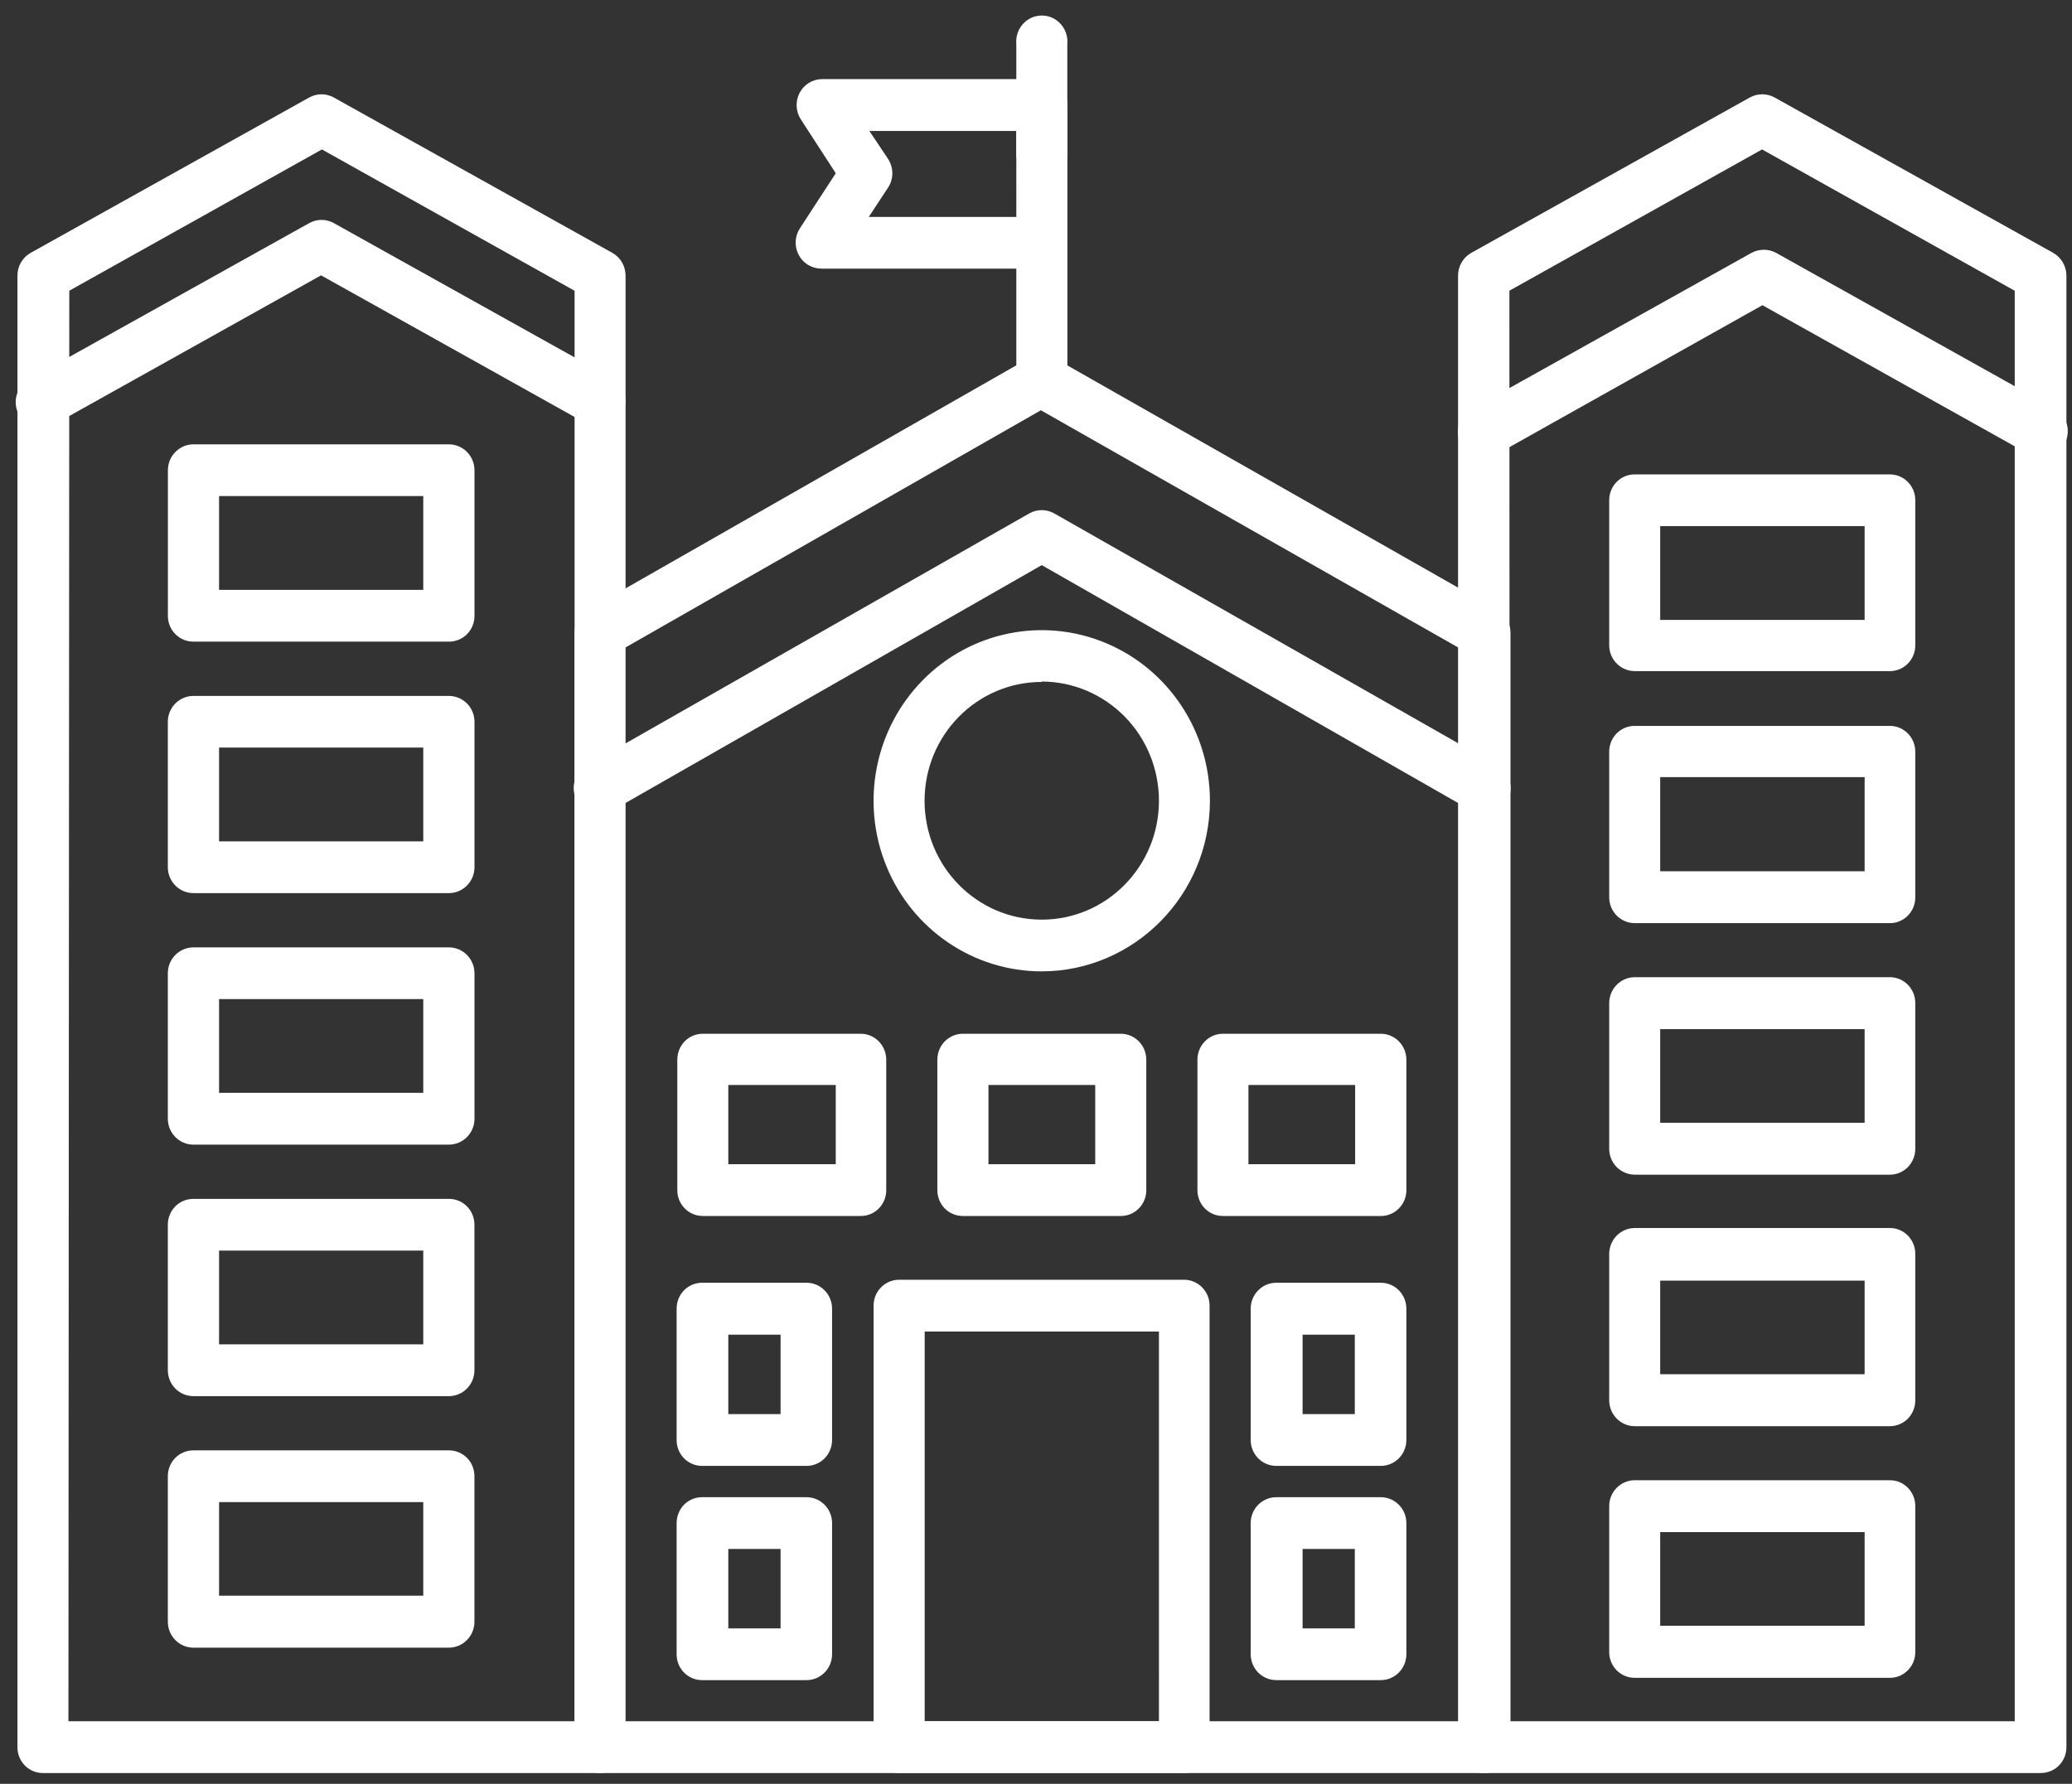
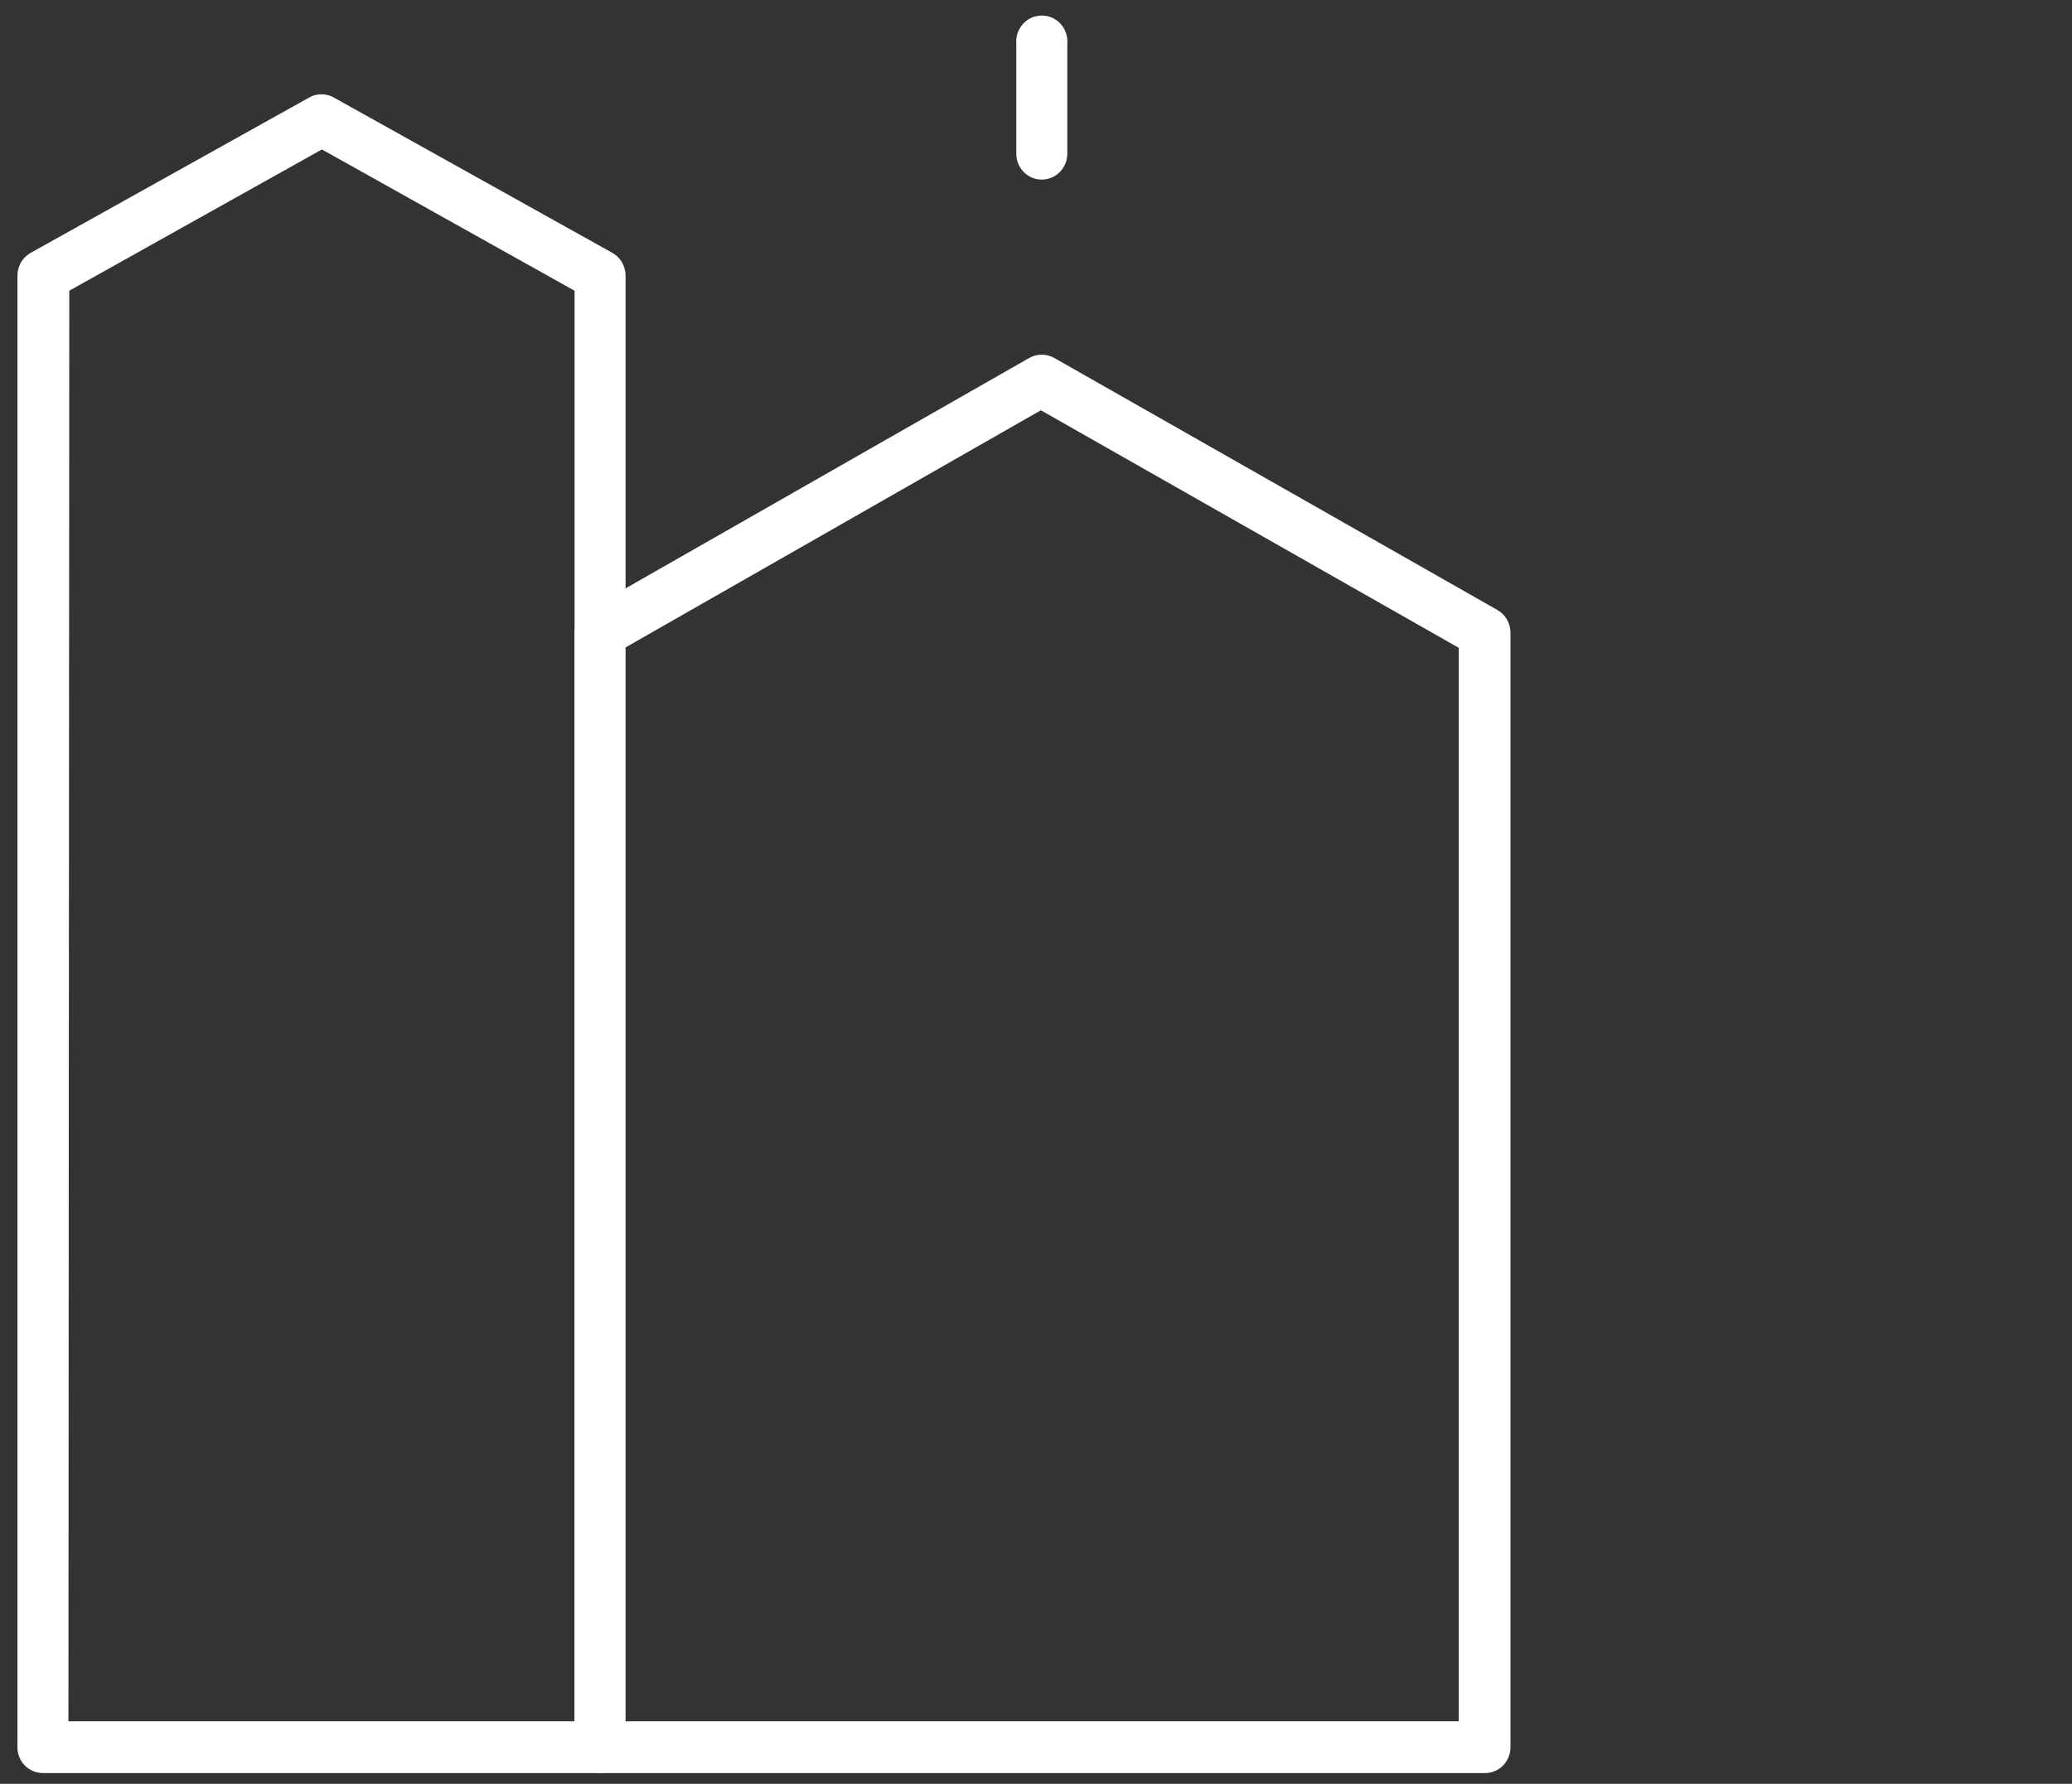
<svg xmlns="http://www.w3.org/2000/svg" width="36" height="31" viewBox="0 0 36 31">
  <rect x="0" y="0" width="36" height="31" fill="#333333" stroke="none" />
  <g fill="#FFF">
    <path d="M10.413 30.813H.747c-.117 0-.23-.046-.314-.13-.084-.085-.13-.199-.13-.318V4.79c0-.164.087-.316.23-.396l4.84-2.7c.133-.074.293-.074.426 0l4.84 2.7c.143.08.23.232.23.396v25.574c0 .121-.048.238-.134.322-.086.085-.202.13-.322.126zm-9.224-.9h8.794V5.053l-4.39-2.456-4.389 2.455-.015 24.861z" />
    <path d="M25.787 30.813H10.413c-.24-.007-.43-.206-.43-.448v-19.37c.001-.163.088-.313.227-.394l7.672-4.38c.135-.076.3-.076.436 0l7.699 4.38c.14.08.226.23.227.393v19.37c0 .122-.049.239-.135.323-.086.085-.202.13-.322.126zm-14.93-.9h14.488V11.258l-7.26-4.128-7.228 4.128v18.655z" />
-     <path d="M25.787 14.146c-.075 0-.149-.019-.215-.055L18.1 9.821l-7.47 4.27c-.214.12-.484.042-.604-.175-.059-.104-.074-.227-.042-.343.032-.115.108-.213.211-.27l7.687-4.38c.135-.077.3-.077.436 0l7.699 4.382c.178.1.266.308.215.507-.052.2-.23.337-.433.334h-.012z" />
-     <path d="M35.455 30.813h-9.68c-.244 0-.442-.2-.442-.448V4.79c0-.164.088-.316.23-.396l4.84-2.7c.134-.074.296-.074.43 0l4.84 2.7c.141.08.23.232.23.396v25.574c0 .12-.047.234-.131.319-.084.084-.198.13-.317.129zm-9.223-.9h8.773V5.053l-4.39-2.456-4.39 2.455.007 24.861z" />
-     <path d="M35.455 7.943c-.075 0-.148-.019-.214-.055l-4.62-2.584-4.604 2.584c-.14.093-.32.098-.464.014-.145-.084-.231-.244-.224-.413.008-.17.11-.32.261-.39l4.84-2.704c.135-.073.296-.073.43 0L35.7 7.1c.176.1.263.308.212.506-.05.198-.225.337-.426.338h-.03zM18.1 16.881c-1.182 0-2.248-.722-2.7-1.83-.452-1.108-.202-2.383.633-3.231.836-.848 2.093-1.102 3.185-.643 1.092.459 1.804 1.54 1.804 2.74-.003 1.635-1.31 2.96-2.922 2.964zm0-5.03c-1.125 0-2.036.924-2.036 2.065s.911 2.066 2.036 2.066c1.124 0 2.036-.925 2.036-2.066 0-.548-.213-1.075-.595-1.463-.382-.389-.9-.608-1.441-.609v.007zM20.571 30.813h-4.949c-.117 0-.23-.046-.314-.13-.084-.085-.13-.199-.13-.318V22.69c0-.249.199-.45.444-.45h4.95c.245 0 .444.201.444.45v7.674c0 .119-.047.233-.13.318-.084.084-.197.13-.315.13zm-4.504-.9h4.069V23.14h-4.07v6.773zM14.954 21.132H12.21c-.244 0-.442-.2-.442-.448v-2.268c0-.12.045-.234.128-.319.083-.085.196-.132.314-.132h2.744c.118 0 .23.047.314.132.083.084.13.2.13.319v2.28c-.006.244-.204.438-.444.436zm-2.3-.9h1.867v-1.377h-1.867v1.378zM19.473 21.132H16.73c-.117.001-.23-.046-.314-.13-.083-.084-.13-.199-.13-.318v-2.268c0-.25.199-.451.444-.451h2.744c.245.001.442.203.442.45v2.281c-.007.243-.202.436-.442.436zm-2.299-.9h1.855v-1.377h-1.855v1.378zM23.99 21.132h-2.74c-.119.001-.232-.046-.315-.13-.084-.084-.13-.199-.13-.318v-2.268c0-.25.198-.451.444-.451h2.74c.247 0 .446.202.446.45v2.281c-.007.244-.205.438-.445.436zm-2.3-.9h1.855v-1.377h-1.854v1.378zM23.99 25.475h-1.815c-.245 0-.443-.2-.445-.448v-2.283c0-.25.2-.452.445-.452h1.815c.246 0 .445.202.445.452v2.28c0 .25-.2.451-.445.451zm-1.358-.9h.907v-1.38h-.907v1.38zM23.99 29.198h-1.815c-.246 0-.445-.202-.445-.45V26.47c0-.25.2-.451.445-.451h1.815c.246 0 .445.202.445.45v2.278c0 .25-.2.451-.445.451zm-1.358-.899h.907v-1.381h-.907v1.381zM14.013 25.475h-1.815c-.244 0-.442-.2-.442-.448v-2.283c0-.12.045-.235.128-.32.083-.084.196-.132.314-.132h1.815c.245 0 .444.202.444.452v2.28c0 .12-.046.234-.13.32-.083.084-.196.131-.314.131zm-1.359-.9h.908v-1.38h-.908v1.38zM14.013 29.198h-1.815c-.118 0-.23-.047-.314-.132-.083-.085-.129-.2-.128-.319V26.47c0-.12.045-.234.128-.32.083-.084.196-.131.314-.131h1.815c.245 0 .444.202.444.45v2.278c0 .25-.199.451-.444.451zm-1.359-.899h.908v-1.381h-.908v1.381zM32.842 11.663h-4.438c-.246 0-.445-.202-.445-.45v-2.52c0-.12.047-.235.13-.319.084-.084.197-.13.315-.13h4.438c.241.004.435.203.435.448v2.53c-.003.242-.196.438-.435.441zm-3.997-.89h3.552v-1.63h-3.552v1.63zM32.842 16.043h-4.438c-.246 0-.445-.202-.445-.45v-2.53c0-.12.047-.234.13-.318.084-.084.197-.131.315-.13h4.438c.241.003.435.203.435.448v2.53c.002.245-.193.447-.435.45zm-3.997-.902h3.552v-1.636h-3.552v1.636zM32.842 20.414h-4.438c-.12 0-.235-.05-.32-.137-.083-.087-.128-.205-.125-.327v-2.516c0-.25.2-.452.445-.452h4.438c.242.004.437.205.435.452v2.516c.004.12-.04.238-.121.325-.082.087-.196.137-.314.139zm-3.997-.902h3.552v-1.627h-3.552v1.627zM32.842 24.785h-4.438c-.246 0-.445-.202-.445-.452v-2.54c0-.25.2-.452.445-.452h4.438c.242.003.437.205.435.451v2.53c.004.12-.04.237-.121.324-.082.087-.196.137-.314.139zm-3.997-.903h3.552v-1.626h-3.552v1.626zM32.842 29.158h-4.438c-.118.001-.231-.046-.315-.13-.083-.084-.13-.198-.13-.318v-2.535c0-.25.2-.451.445-.451h4.438c.242.003.437.205.435.451v2.53c.002.118-.043.233-.125.318-.081.085-.193.134-.31.135zm-3.997-.905h3.552v-1.627h-3.552v1.627zM10.413 7.422c-.075 0-.149-.02-.215-.056l-4.62-2.581L.96 7.366c-.14.093-.32.098-.464.014-.145-.084-.231-.244-.223-.413.008-.17.108-.32.26-.39l4.84-2.7c.134-.074.294-.074.427 0l4.84 2.7c.176.101.263.308.213.506-.05.198-.226.337-.427.339h-.012zM7.799 11.15H3.361c-.118.002-.23-.045-.314-.13-.084-.083-.13-.198-.13-.317v-2.53c0-.12.046-.234.13-.318.083-.085.196-.133.314-.133h4.438c.246 0 .445.202.445.452v2.529c0 .12-.047.234-.13.318-.084.084-.197.13-.315.13zm-3.993-.899h3.548v-1.63H3.806v1.63zM7.799 15.521H3.361c-.246 0-.445-.202-.445-.45v-2.527c0-.249.2-.45.445-.45h4.438c.246 0 .445.201.445.45v2.526c0 .25-.2.451-.445.451zm-3.993-.899h3.548v-1.63H3.806v1.63zM7.799 19.892H3.361c-.246 0-.445-.202-.445-.451v-2.526c0-.25.2-.451.445-.451h4.438c.246 0 .445.202.445.451v2.526c0 .25-.2.451-.445.451zm-3.993-.9h3.548v-1.629H3.806v1.63zM7.799 24.263H3.361c-.246 0-.445-.202-.445-.451v-2.53c0-.119.047-.233.13-.317.084-.085.197-.131.315-.13h4.438c.118-.001.23.045.314.13.084.084.13.198.13.318v2.529c0 .12-.046.234-.13.319-.083.084-.196.132-.314.132zm-3.993-.9h3.548v-1.63H3.806v1.63zM7.799 28.634H3.361c-.246 0-.445-.202-.445-.452v-2.529c0-.12.047-.234.13-.318.084-.084.197-.13.315-.13h4.438c.118 0 .23.046.314.13.084.084.13.199.13.318v2.53c0 .119-.046.234-.13.318-.083.085-.196.133-.314.133zm-3.993-.903h3.548v-1.627H3.806v1.627zM18.1 7.06c-.118 0-.23-.048-.314-.133-.082-.085-.129-.2-.128-.319v-1.94h-3.391c-.163 0-.313-.092-.39-.238-.077-.146-.07-.323.02-.461l.624-.958-.605-.933c-.091-.138-.1-.316-.024-.463.076-.146.226-.239.39-.24H18.1c.12 0 .236.05.32.138.084.088.129.206.125.329V6.63c-.012.24-.208.43-.445.43zm-3.004-3.29h2.562V2.276h-2.553l.324.485c.1.151.1.35 0 .5l-.333.507z" />
    <path d="M18.1 3.121c-.118 0-.23-.047-.314-.132-.082-.085-.129-.2-.128-.319V.758c-.014-.17.068-.332.21-.421.143-.09.323-.09.466 0 .143.089.224.252.21.421V2.67c0 .25-.199.451-.444.451z" />
  </g>
</svg>